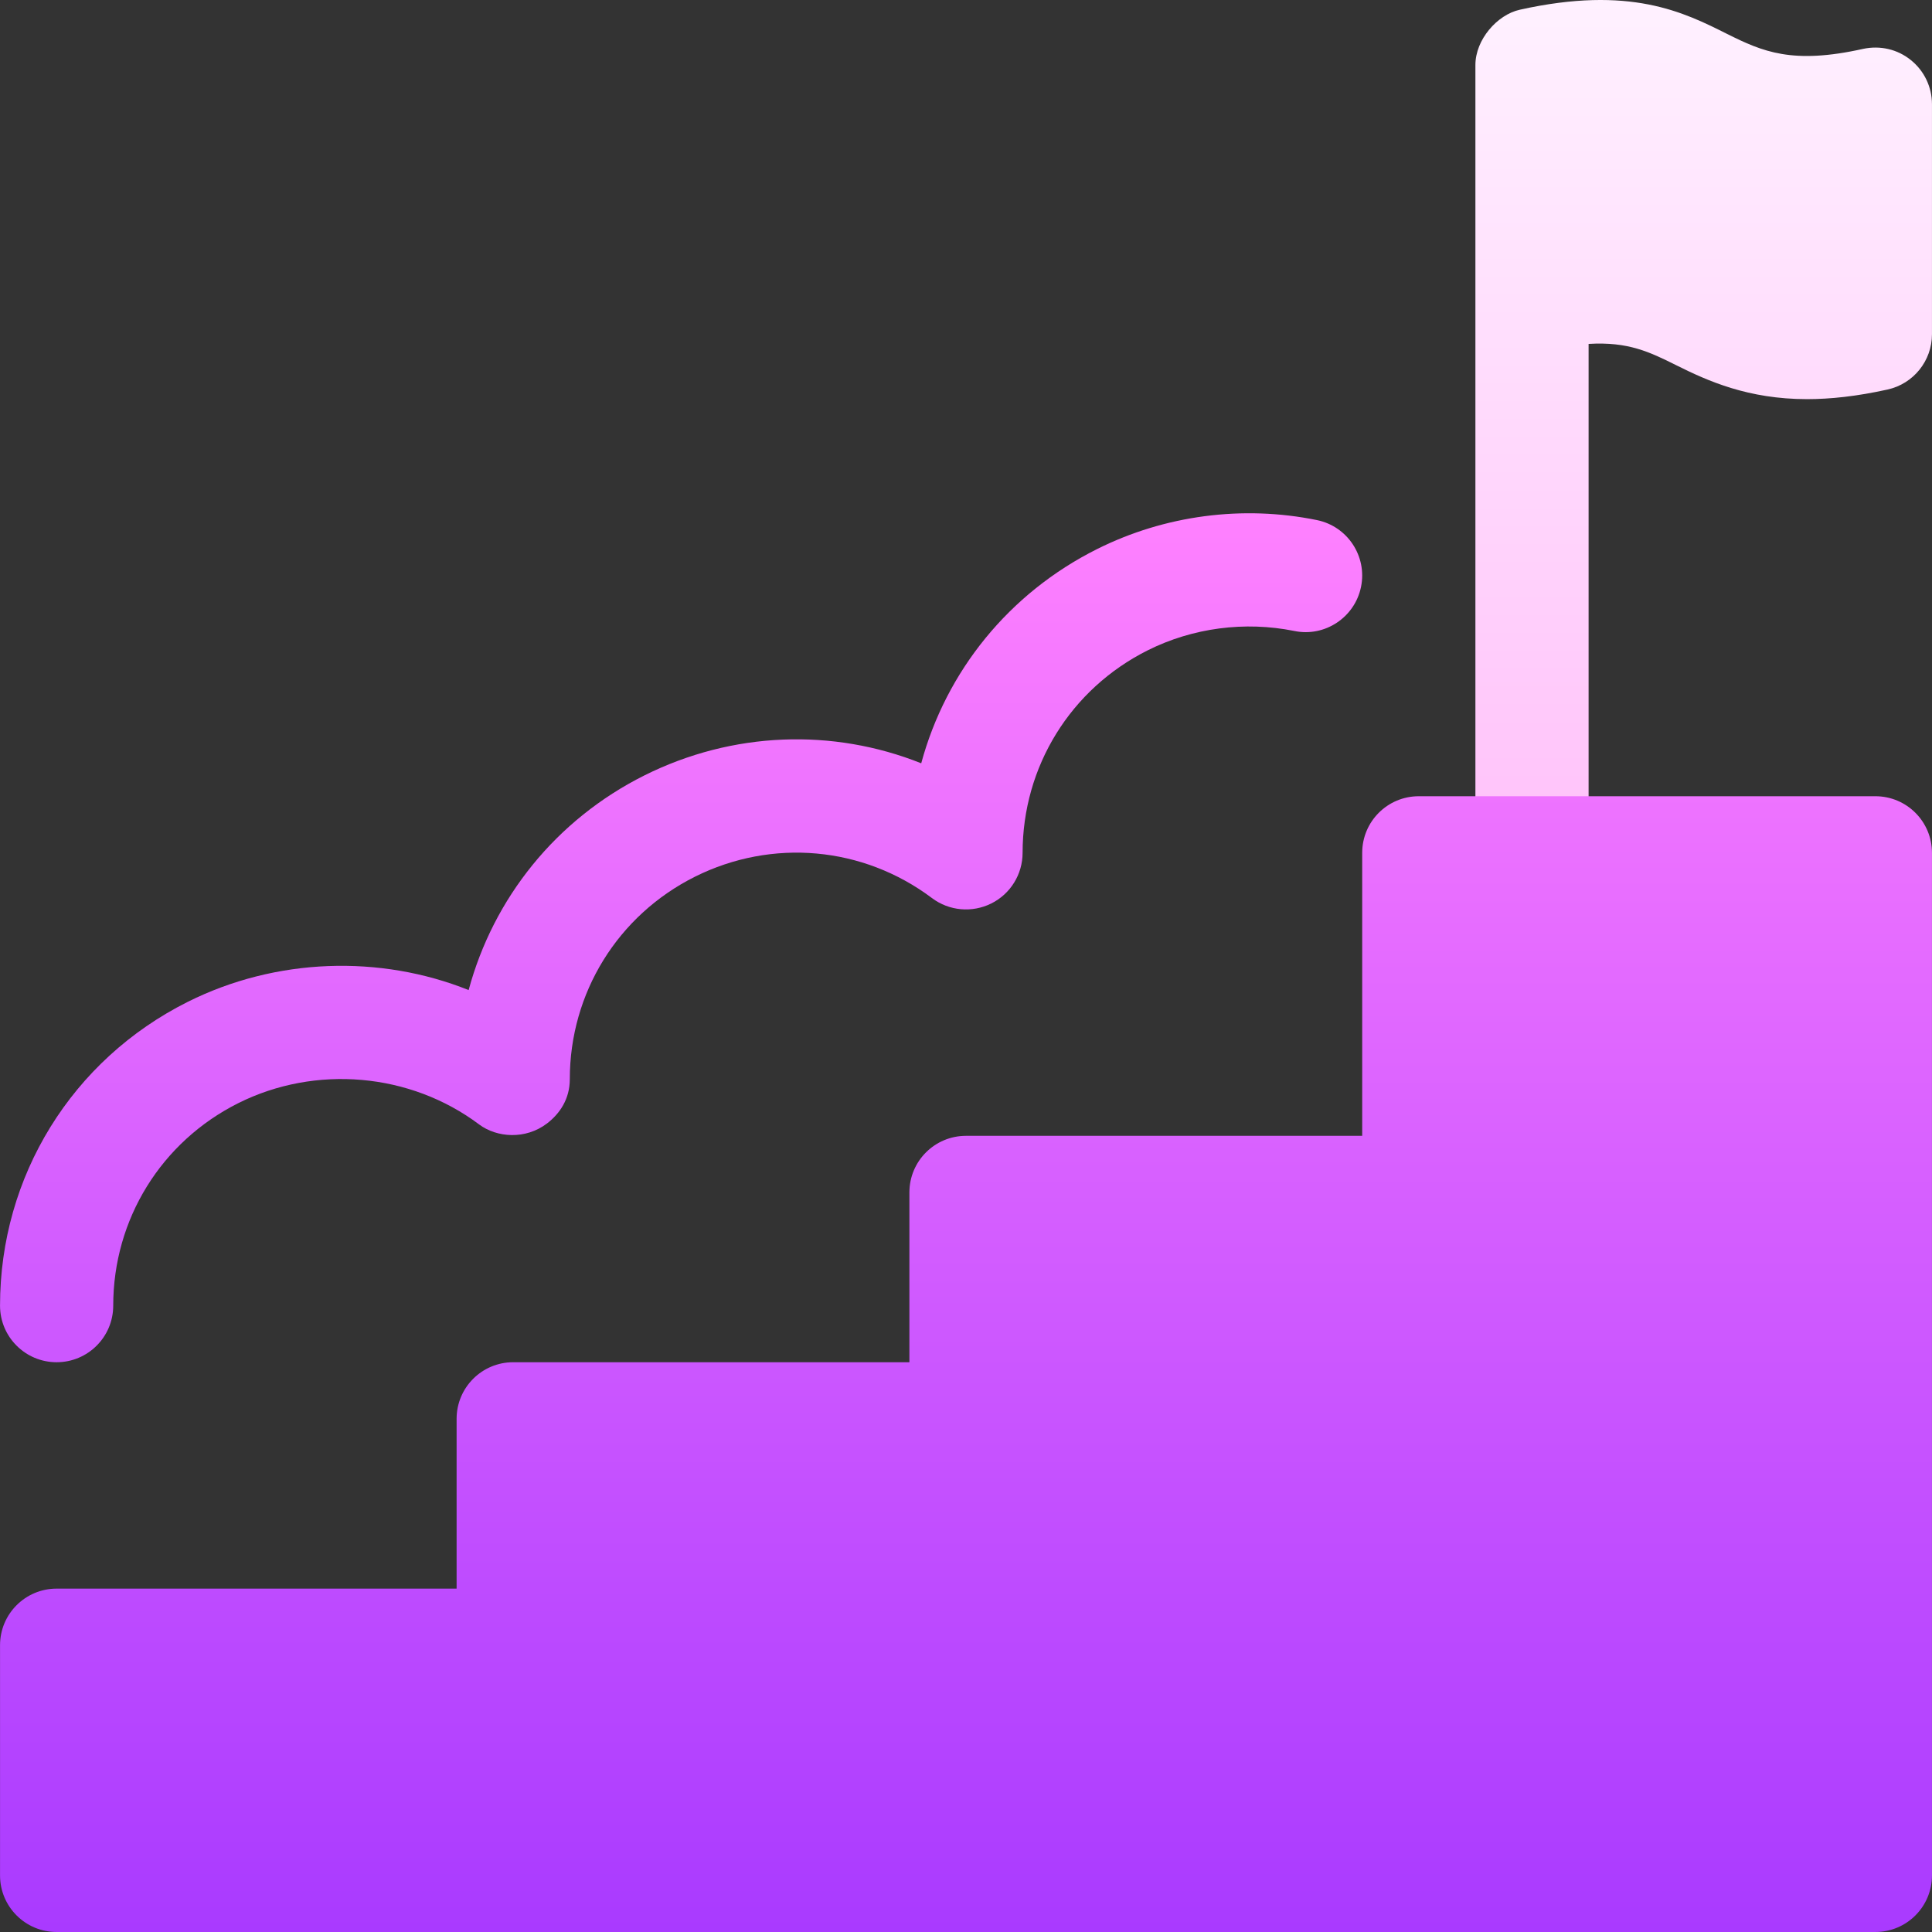
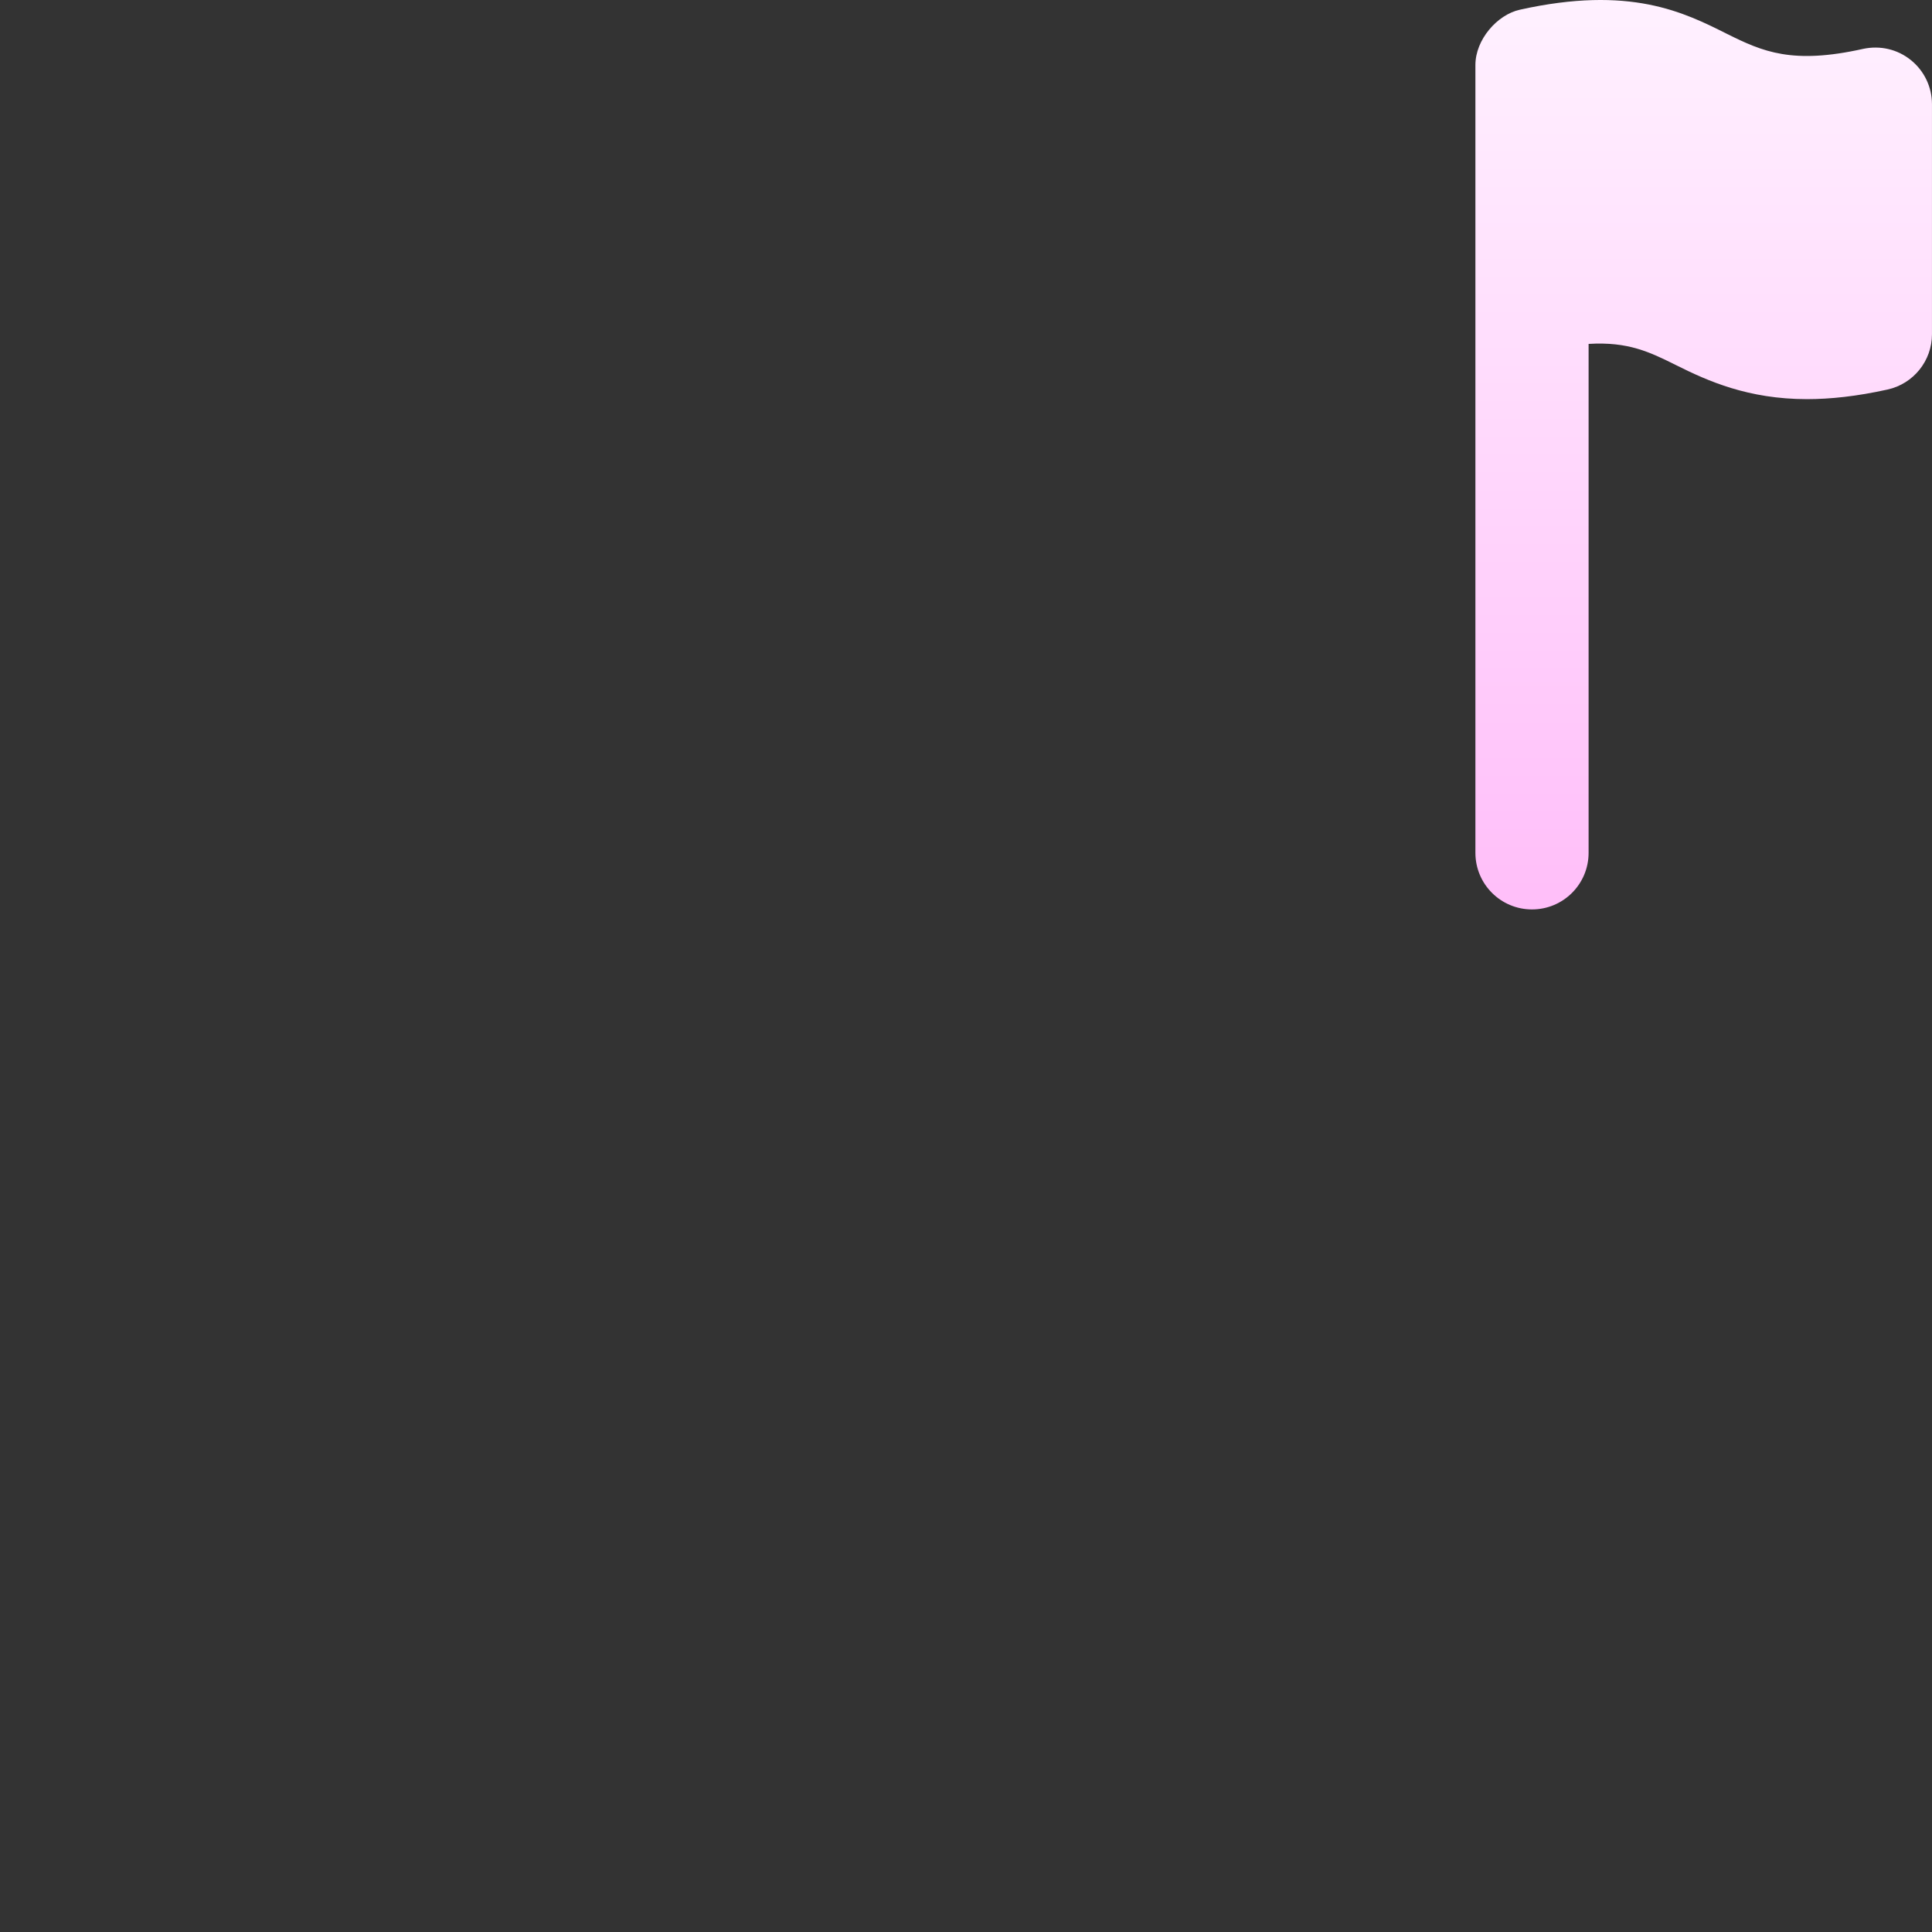
<svg xmlns="http://www.w3.org/2000/svg" id="Capa_1" height="512" viewBox="0 0 512.016 512.016" width="512">
  <rect x="0" y="0" width="512.016" height="512.016" fill="#333333" stroke="none" />
  <linearGradient id="SVGID_1_" gradientUnits="userSpaceOnUse" x1="451.508" x2="451.508" y1="241.016" y2="0">
    <stop offset="0" stop-color="#ffbef9" />
    <stop offset="1" stop-color="#fff1ff" />
  </linearGradient>
  <linearGradient id="SVGID_2_" gradientUnits="userSpaceOnUse" x1="256.008" x2="256.008" y1="512.016" y2="136.026">
    <stop offset="0" stop-color="#a93aff" />
    <stop offset="1" stop-color="#ff81ff" />
  </linearGradient>
  <g>
    <g>
      <g>
        <path d="m506.398 15.91c-3.545-2.871-8.145-3.911-12.627-2.959-18.765 4.189-26.605.747-36.054-3.955-11.47-5.757-25.723-12.92-54.946-6.416-6.007 1.33-11.763 7.933-11.763 14.648v208.788c0 8.291 6.709 15 15 15s15-6.709 15-15v-134.872c10.498-.637 16.187 2.139 23.306 5.687 8.247 4.116 18.944 8.95 34.589 8.95 6.108 0 13.14-.732 21.343-2.549 6.87-1.523 11.763-7.617 11.763-14.648v-60.985c-.001-4.541-2.066-8.847-5.611-11.689z" fill="url(#SVGID_1_)" />
      </g>
    </g>
    <g>
      <g>
-         <path d="m15.008 361.016c8.291 0 15-6.709 15-15 0-22.866 12.715-43.433 33.164-53.672 20.449-10.21 45.546-8.057 63.827 5.669 4.677 3.49 12.281 4.068 17.977-.282 3.411-2.614 6.031-6.512 6.031-11.715 0-22.866 12.715-43.433 33.164-53.672 20.464-10.21 44.561-8.057 62.827 5.669 4.541 3.413 10.62 3.955 15.718 1.421 5.083-2.534 8.291-7.734 8.291-13.418 0-22.866 12.715-43.433 33.164-53.672 11.953-5.977 25.752-7.764 38.833-5.127 8.071 1.685 16.04-3.574 17.695-11.689s-3.574-16.04-11.689-17.695c-19.644-4.014-40.342-1.289-58.257 7.676-23.394 11.704-40.02 32.402-46.611 56.777-23.423-9.346-49.98-8.467-73.389 3.223-23.41 11.722-39.978 32.479-46.555 56.876-23.465-9.393-50.999-8.6-74.445 3.124-30.688 15.366-49.746 46.216-49.746 80.508.001 8.29 6.71 14.999 15.001 14.999zm482-150h-121c-8.291 0-15 6.709-15 15v75h-105c-8.291 0-15 6.709-15 15v45h-105c-8.291 0-15 6.709-15 15v45h-106c-8.291 0-15 6.709-15 15v61c0 8.291 6.709 15 15 15h482c8.291 0 15-6.709 15-15v-271c0-8.291-6.709-15-15-15z" fill="url(#SVGID_2_)" />
-       </g>
+         </g>
    </g>
  </g>
</svg>